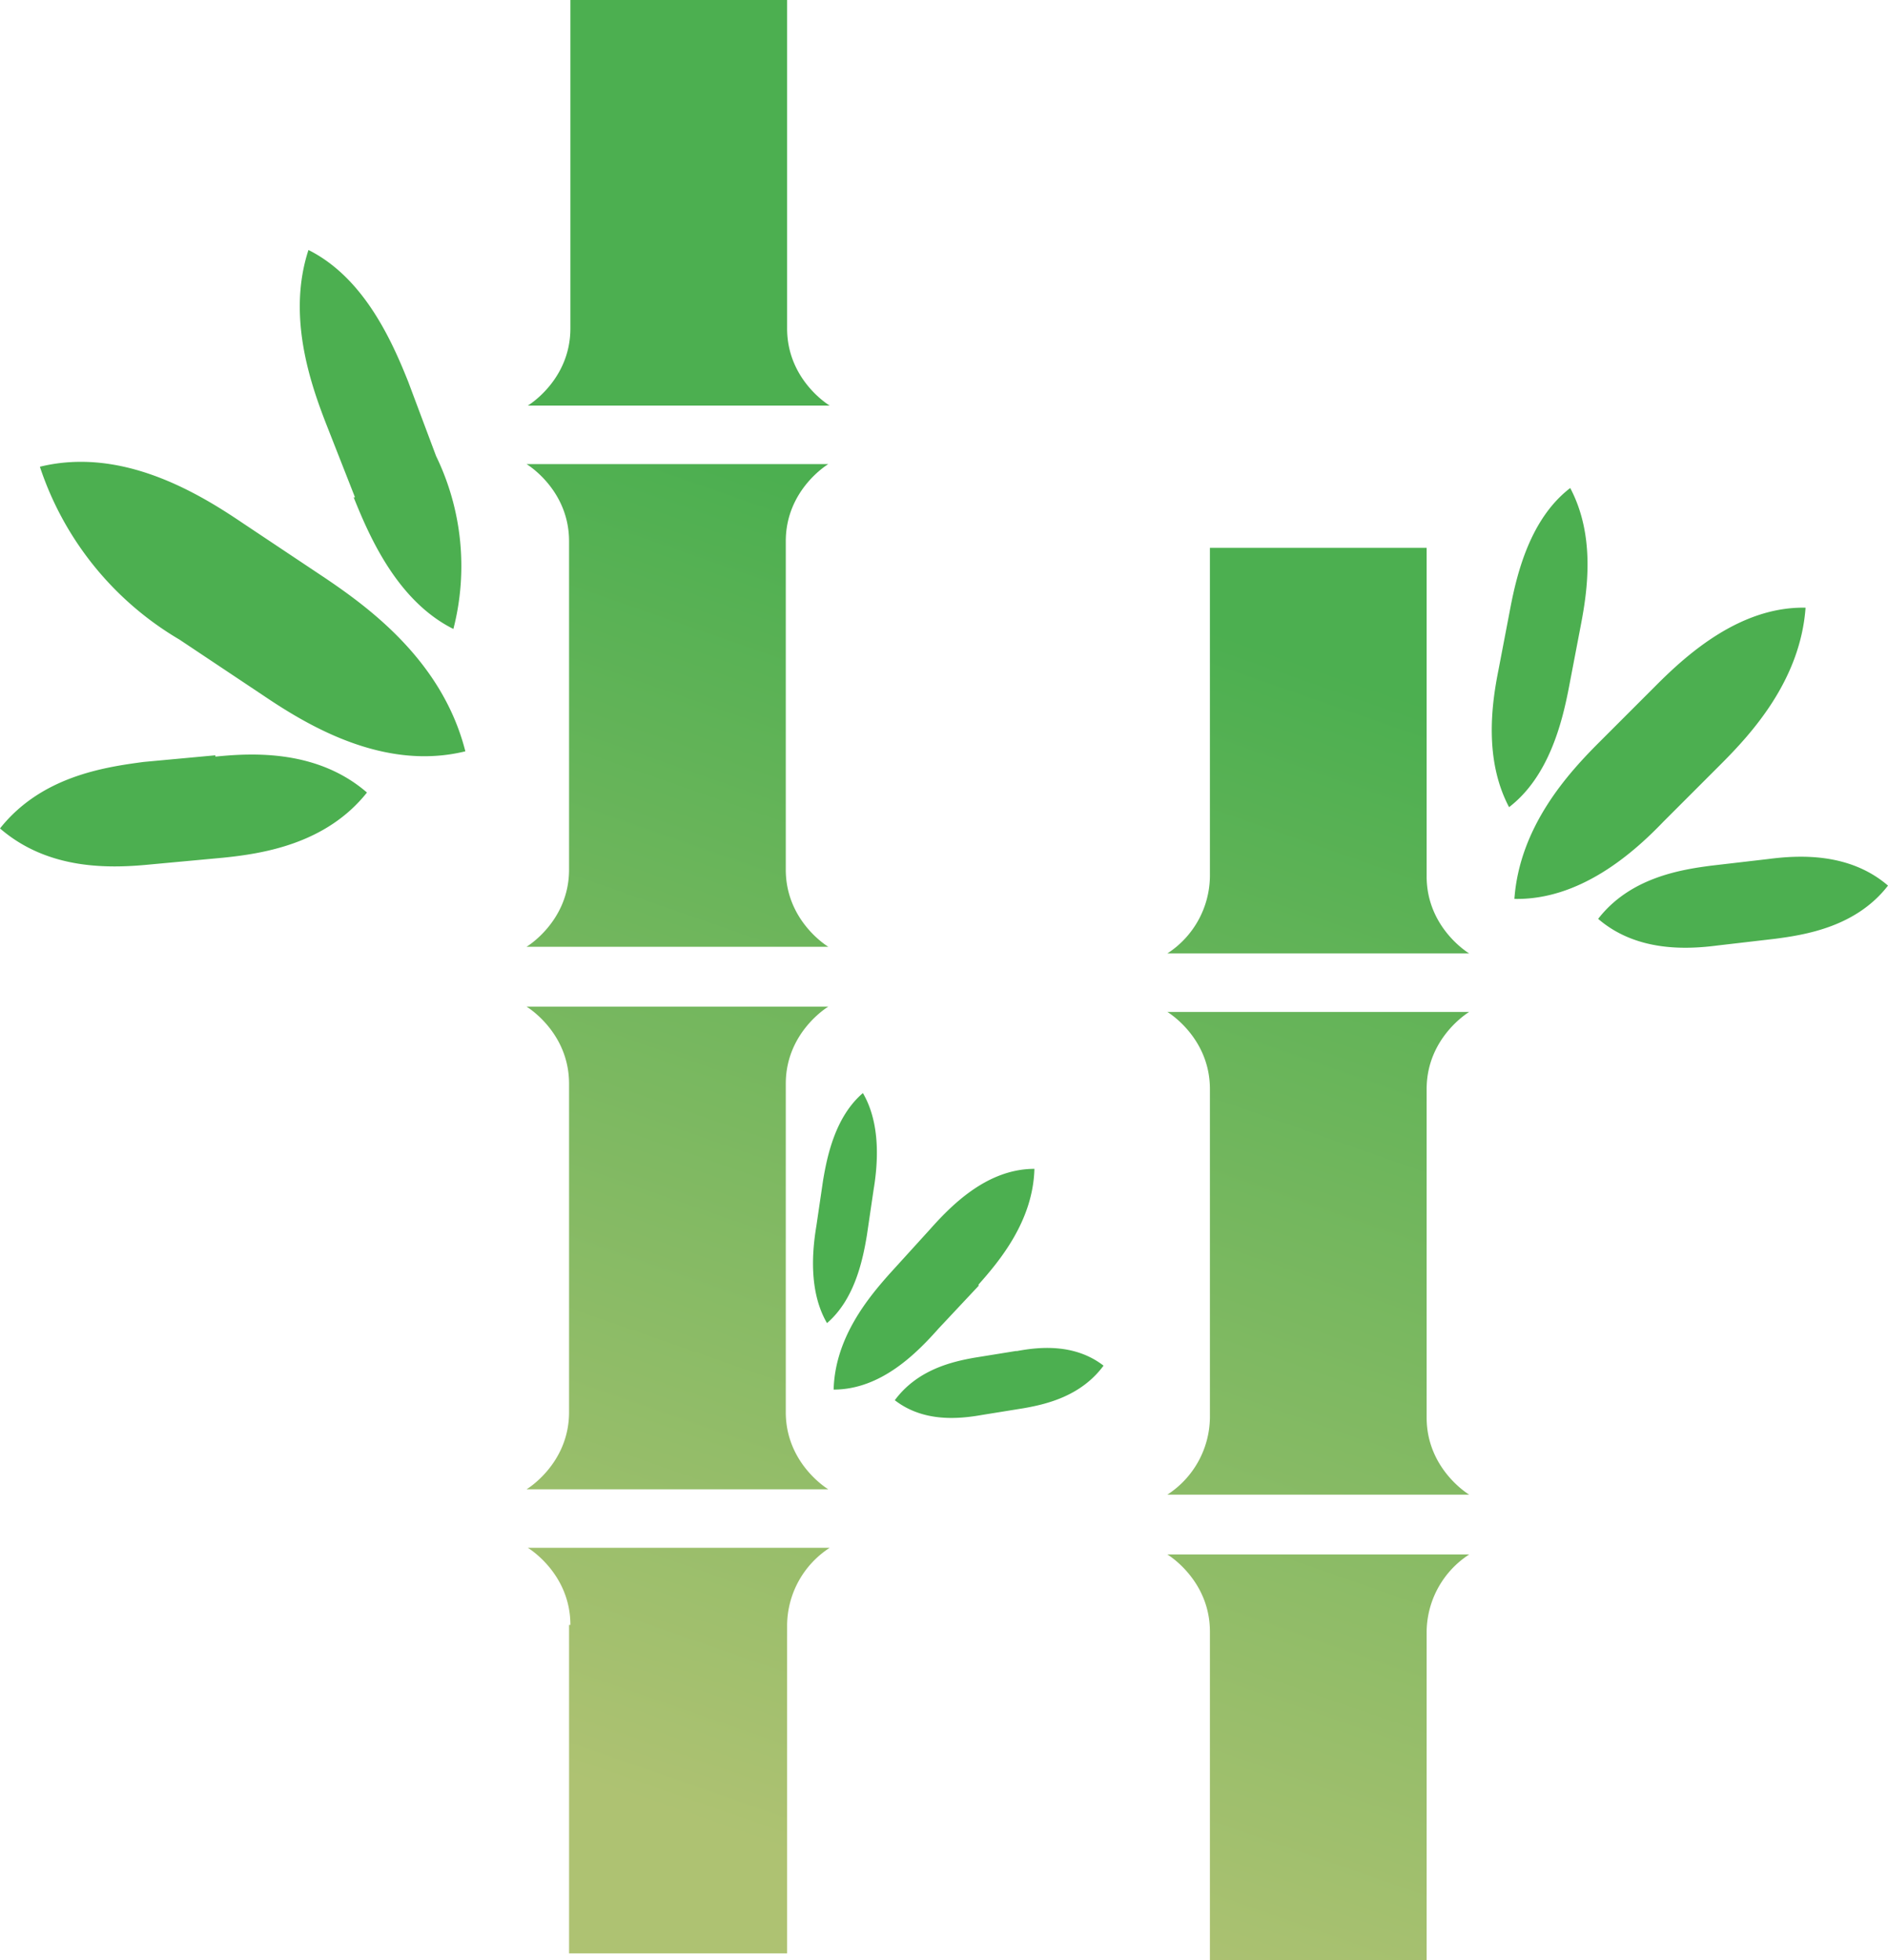
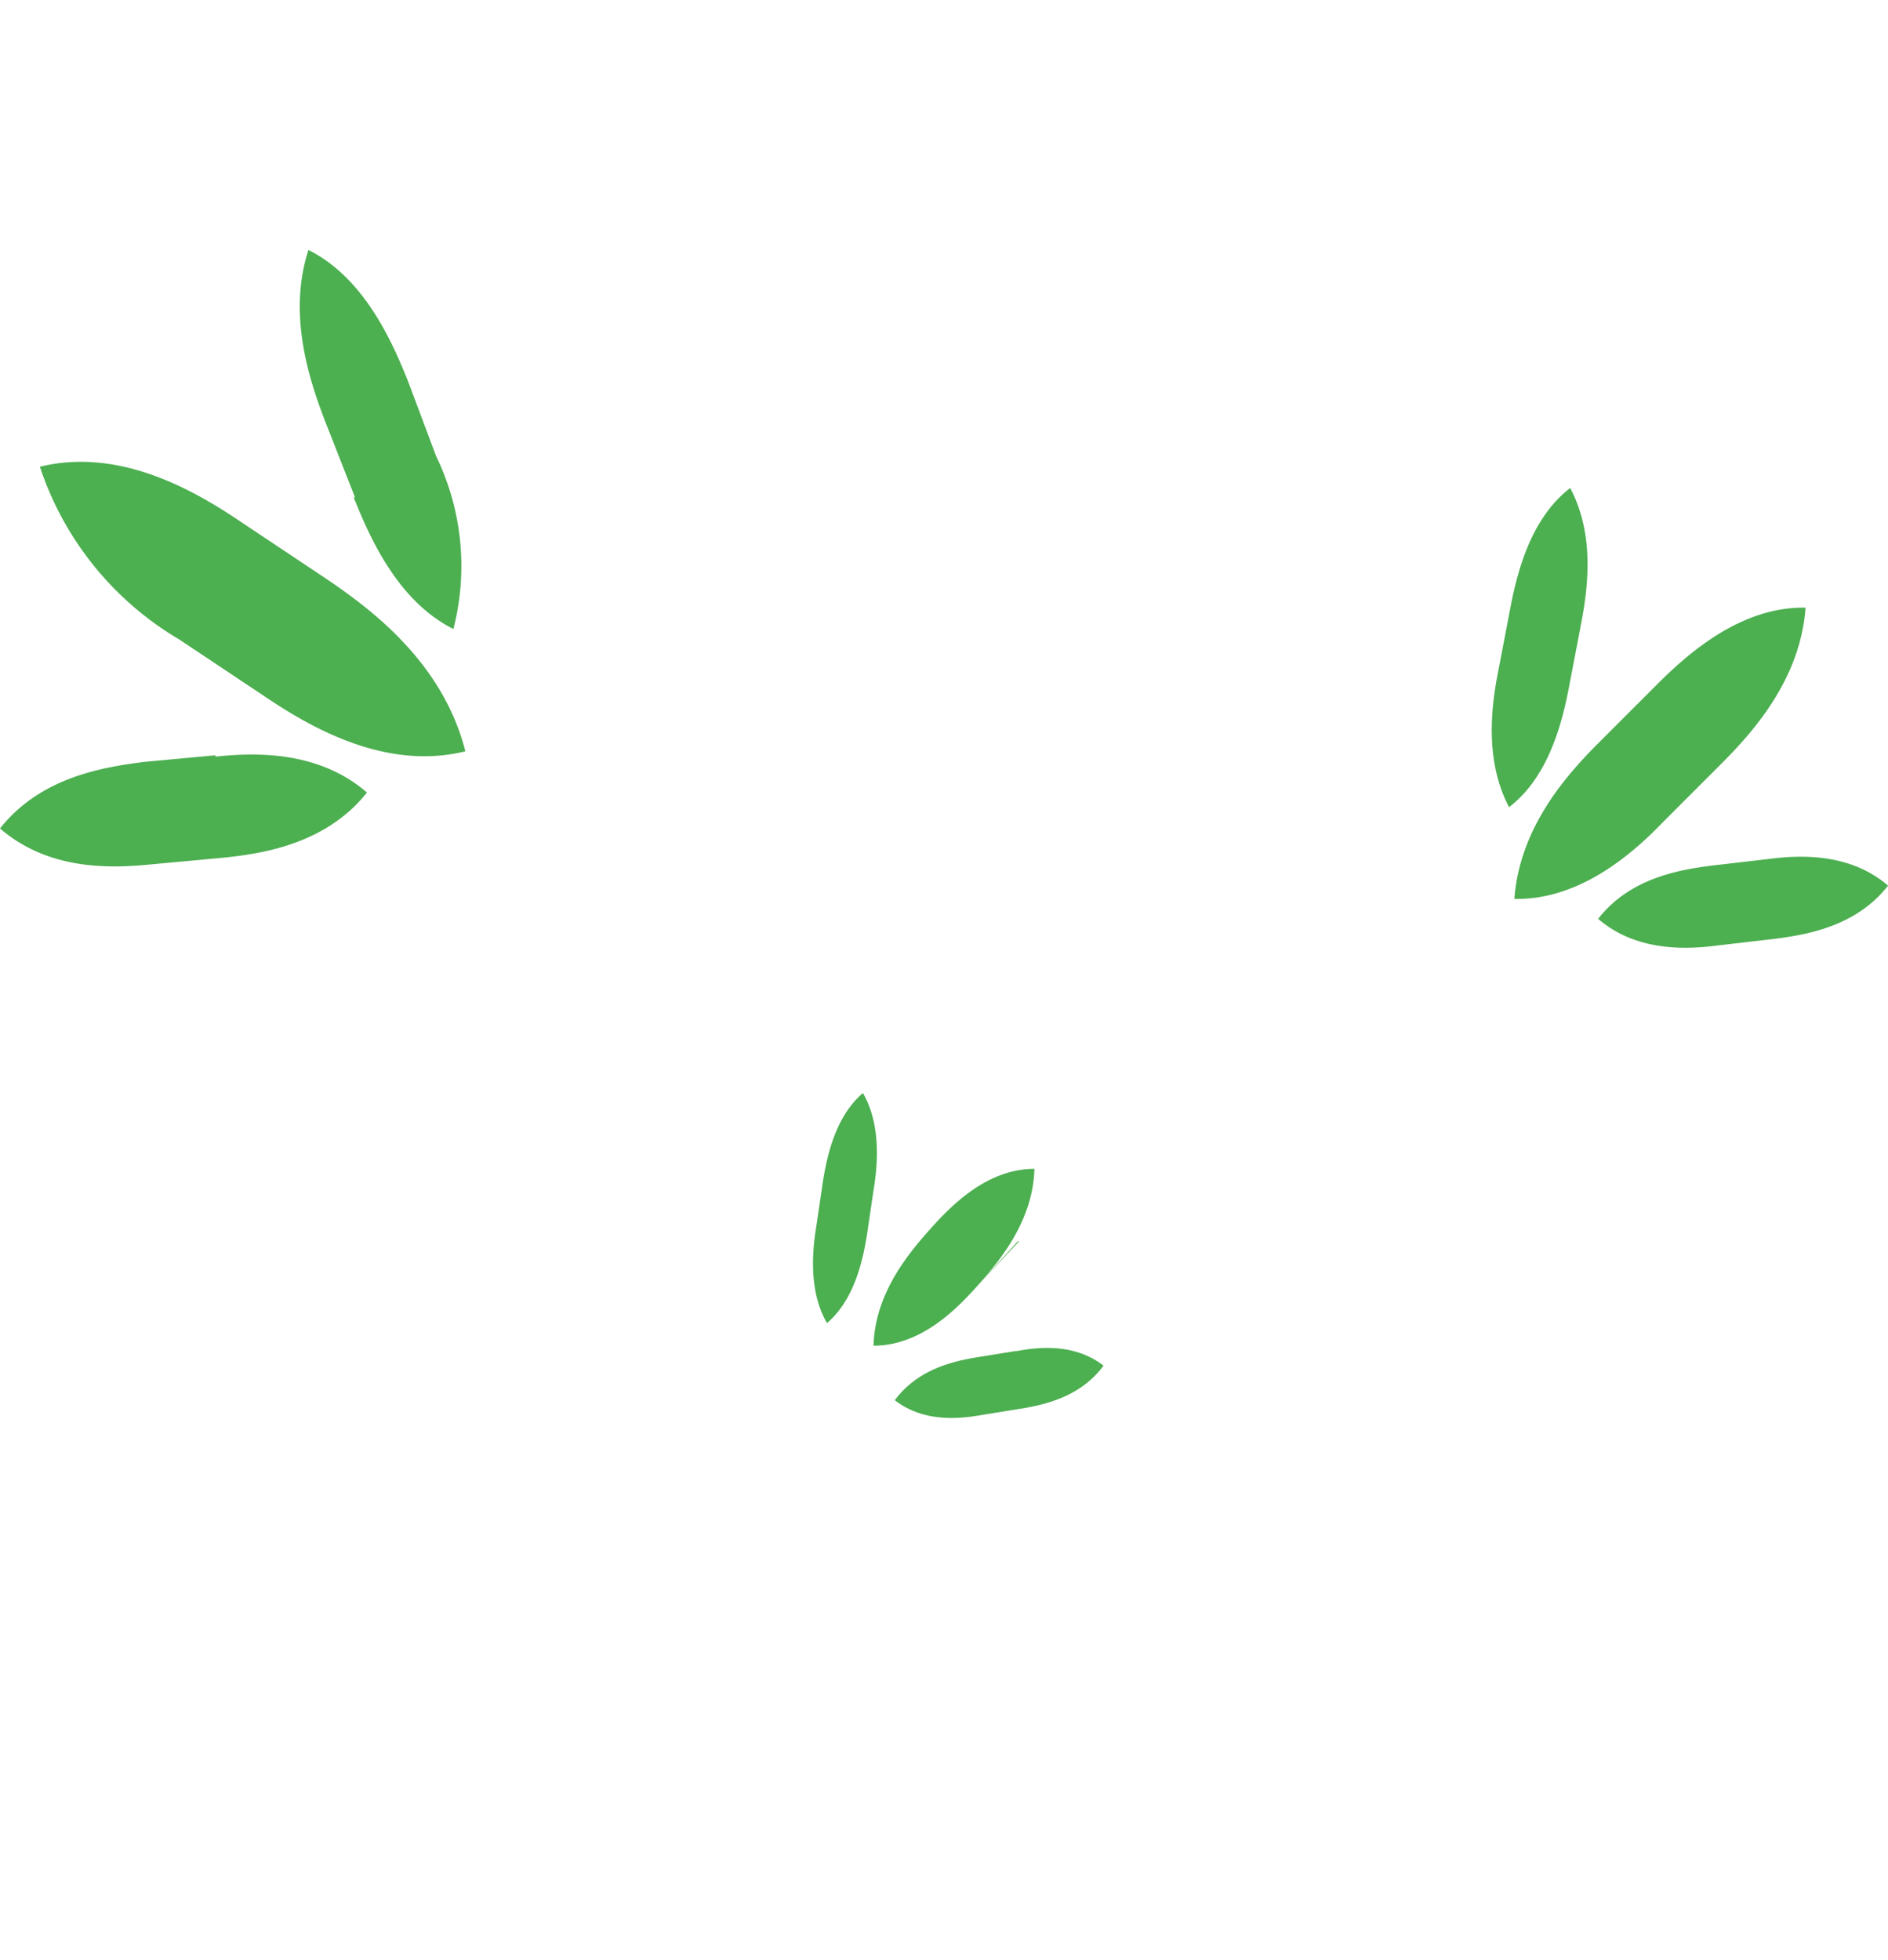
<svg xmlns="http://www.w3.org/2000/svg" data-name="レイヤー 1" viewBox="0 0 142 147.4">
  <defs>
    <linearGradient id="a" x1="94.14" x2="52.95" y1="19.11" y2="137.23" data-name="名称未設定グラデーション 5" gradientUnits="userSpaceOnUse">
      <stop offset=".22" stop-color="#4caf50" />
      <stop offset="1" stop-color="#aec272" />
    </linearGradient>
  </defs>
-   <path d="M62.3 34.9H39.6s3.2 1.9 3.2 5.8v24.7c0 3.9-3.2 5.8-3.2 5.8h22.7s-3.2-1.9-3.2-5.8V40.7c0-3.9 3.2-5.8 3.2-5.8Zm-3.1-10.2V0H42.9v24.7c0 3.9-3.2 5.8-3.2 5.8h22.7s-3.2-1.9-3.2-5.8Zm-16.4 97.5v24.7h16.4v-24.7a7 7 0 0 1 3.2-5.8H39.7s3.2 1.9 3.2 5.8h-.1Zm19.5-46.5H39.6s3.2 1.9 3.2 5.8v24.7c0 3.9-3.2 5.8-3.2 5.8h22.7s-3.2-1.9-3.2-5.8V81.5c0-3.9 3.2-5.8 3.2-5.8Zm45-9.8V41.2H91v24.7a7 7 0 0 1-3.2 5.8h22.7s-3.2-1.9-3.2-5.8ZM91 122.7v24.7h16.3v-24.7a7 7 0 0 1 3.2-5.8H87.8s3.2 1.9 3.2 5.8Zm19.5-46.6H87.8S91 78 91 81.9v24.7a7 7 0 0 1-3.2 5.8h22.7s-3.2-1.9-3.2-5.8V81.9c0-3.9 3.2-5.8 3.2-5.8Z" style="fill:url(#a);stroke-width:0" />
-   <path d="m24.5 43.5-6.3-4.2C14.8 37 9.1 33.6 3 35.1a23.73 23.73 0 0 0 10.5 13l6.3 4.2c3.4 2.3 9.1 5.7 15.2 4.2-1.7-6.7-7.1-10.7-10.5-13ZM26.6 37.4c1.2 3 3.3 7.8 7.5 9.9 1.12-4.35.66-8.96-1.3-13l-2.1-5.6c-1.2-3-3.3-7.8-7.5-9.9-1.6 4.9.1 9.9 1.3 13l2.2 5.6h-.1ZM16.2 56.8l-5.4.5c-3 .4-7.7 1.1-10.8 5 3.7 3.2 8.4 3 11.4 2.7l5.4-.5c2.9-.3 7.7-1 10.8-4.9-3.7-3.2-8.5-3-11.4-2.7v-.1ZM129.4 57.5c2.3-2.3 6-6.3 6.4-11.8-4.9-.1-8.9 3.5-11.2 5.8l-4.3 4.3c-2.3 2.3-6 6.3-6.4 11.8 4.9.1 8.9-3.4 11.2-5.8l4.3-4.3ZM133 64.6l-4.3.5c-2.3.3-6.1.9-8.5 4 2.9 2.5 6.7 2.3 9 2l4.3-.5c2.3-.3 6.1-.9 8.5-4-2.9-2.5-6.7-2.3-9-2ZM118 51.7l.9-4.7c.5-2.6 1.1-6.7-.8-10.3-3 2.3-4 6.4-4.5 9l-.9 4.7c-.5 2.5-1.1 6.7.8 10.3 3-2.3 4-6.4 4.5-9ZM73.6 96.6c1.6-1.8 4.1-4.8 4.2-8.7-3.6 0-6.3 2.8-7.9 4.6l-3 3.3c-1.6 1.8-4.1 4.8-4.2 8.7 3.6 0 6.3-2.8 7.9-4.6l3-3.2v-.1ZM76.4 101.6l-3.1.5c-1.7.3-4.3.9-6 3.2 2.2 1.7 4.9 1.4 6.6 1.1l3.1-.5c1.7-.3 4.3-.9 6-3.2-2.2-1.7-4.9-1.4-6.5-1.1h-.1ZM61.4 92.2c-.3 1.8-.6 4.9.8 7.3 2.1-1.8 2.7-4.8 3-6.6l.5-3.4c.3-1.8.6-4.9-.8-7.3-2.1 1.8-2.7 4.8-3 6.6l-.5 3.4Z" style="fill:#4caf50;stroke-width:0" />
+   <path d="m24.5 43.5-6.3-4.2C14.8 37 9.1 33.6 3 35.1a23.73 23.73 0 0 0 10.5 13l6.3 4.2c3.4 2.3 9.1 5.7 15.2 4.2-1.7-6.7-7.1-10.7-10.5-13ZM26.6 37.4c1.2 3 3.3 7.8 7.5 9.9 1.12-4.35.66-8.96-1.3-13l-2.1-5.6c-1.2-3-3.3-7.8-7.5-9.9-1.6 4.9.1 9.9 1.3 13l2.2 5.6h-.1ZM16.2 56.8l-5.4.5c-3 .4-7.7 1.1-10.8 5 3.7 3.2 8.4 3 11.4 2.7l5.4-.5c2.9-.3 7.7-1 10.8-4.9-3.7-3.2-8.5-3-11.4-2.7v-.1ZM129.4 57.5c2.3-2.3 6-6.3 6.4-11.8-4.9-.1-8.9 3.5-11.2 5.8l-4.3 4.3c-2.3 2.3-6 6.3-6.4 11.8 4.9.1 8.9-3.4 11.2-5.8l4.3-4.3ZM133 64.6l-4.3.5c-2.3.3-6.1.9-8.5 4 2.9 2.5 6.7 2.3 9 2l4.3-.5c2.3-.3 6.1-.9 8.5-4-2.9-2.5-6.7-2.3-9-2ZM118 51.7l.9-4.7c.5-2.6 1.1-6.7-.8-10.3-3 2.3-4 6.4-4.5 9l-.9 4.7c-.5 2.5-1.1 6.7.8 10.3 3-2.3 4-6.4 4.5-9ZM73.6 96.6c1.6-1.8 4.1-4.8 4.2-8.7-3.6 0-6.3 2.8-7.9 4.6c-1.6 1.8-4.1 4.8-4.2 8.7 3.6 0 6.3-2.8 7.9-4.6l3-3.2v-.1ZM76.4 101.6l-3.1.5c-1.7.3-4.3.9-6 3.2 2.2 1.7 4.9 1.4 6.6 1.1l3.1-.5c1.7-.3 4.3-.9 6-3.2-2.2-1.7-4.9-1.4-6.5-1.1h-.1ZM61.4 92.2c-.3 1.8-.6 4.9.8 7.3 2.1-1.8 2.7-4.8 3-6.6l.5-3.4c.3-1.8.6-4.9-.8-7.3-2.1 1.8-2.7 4.8-3 6.6l-.5 3.4Z" style="fill:#4caf50;stroke-width:0" />
</svg>